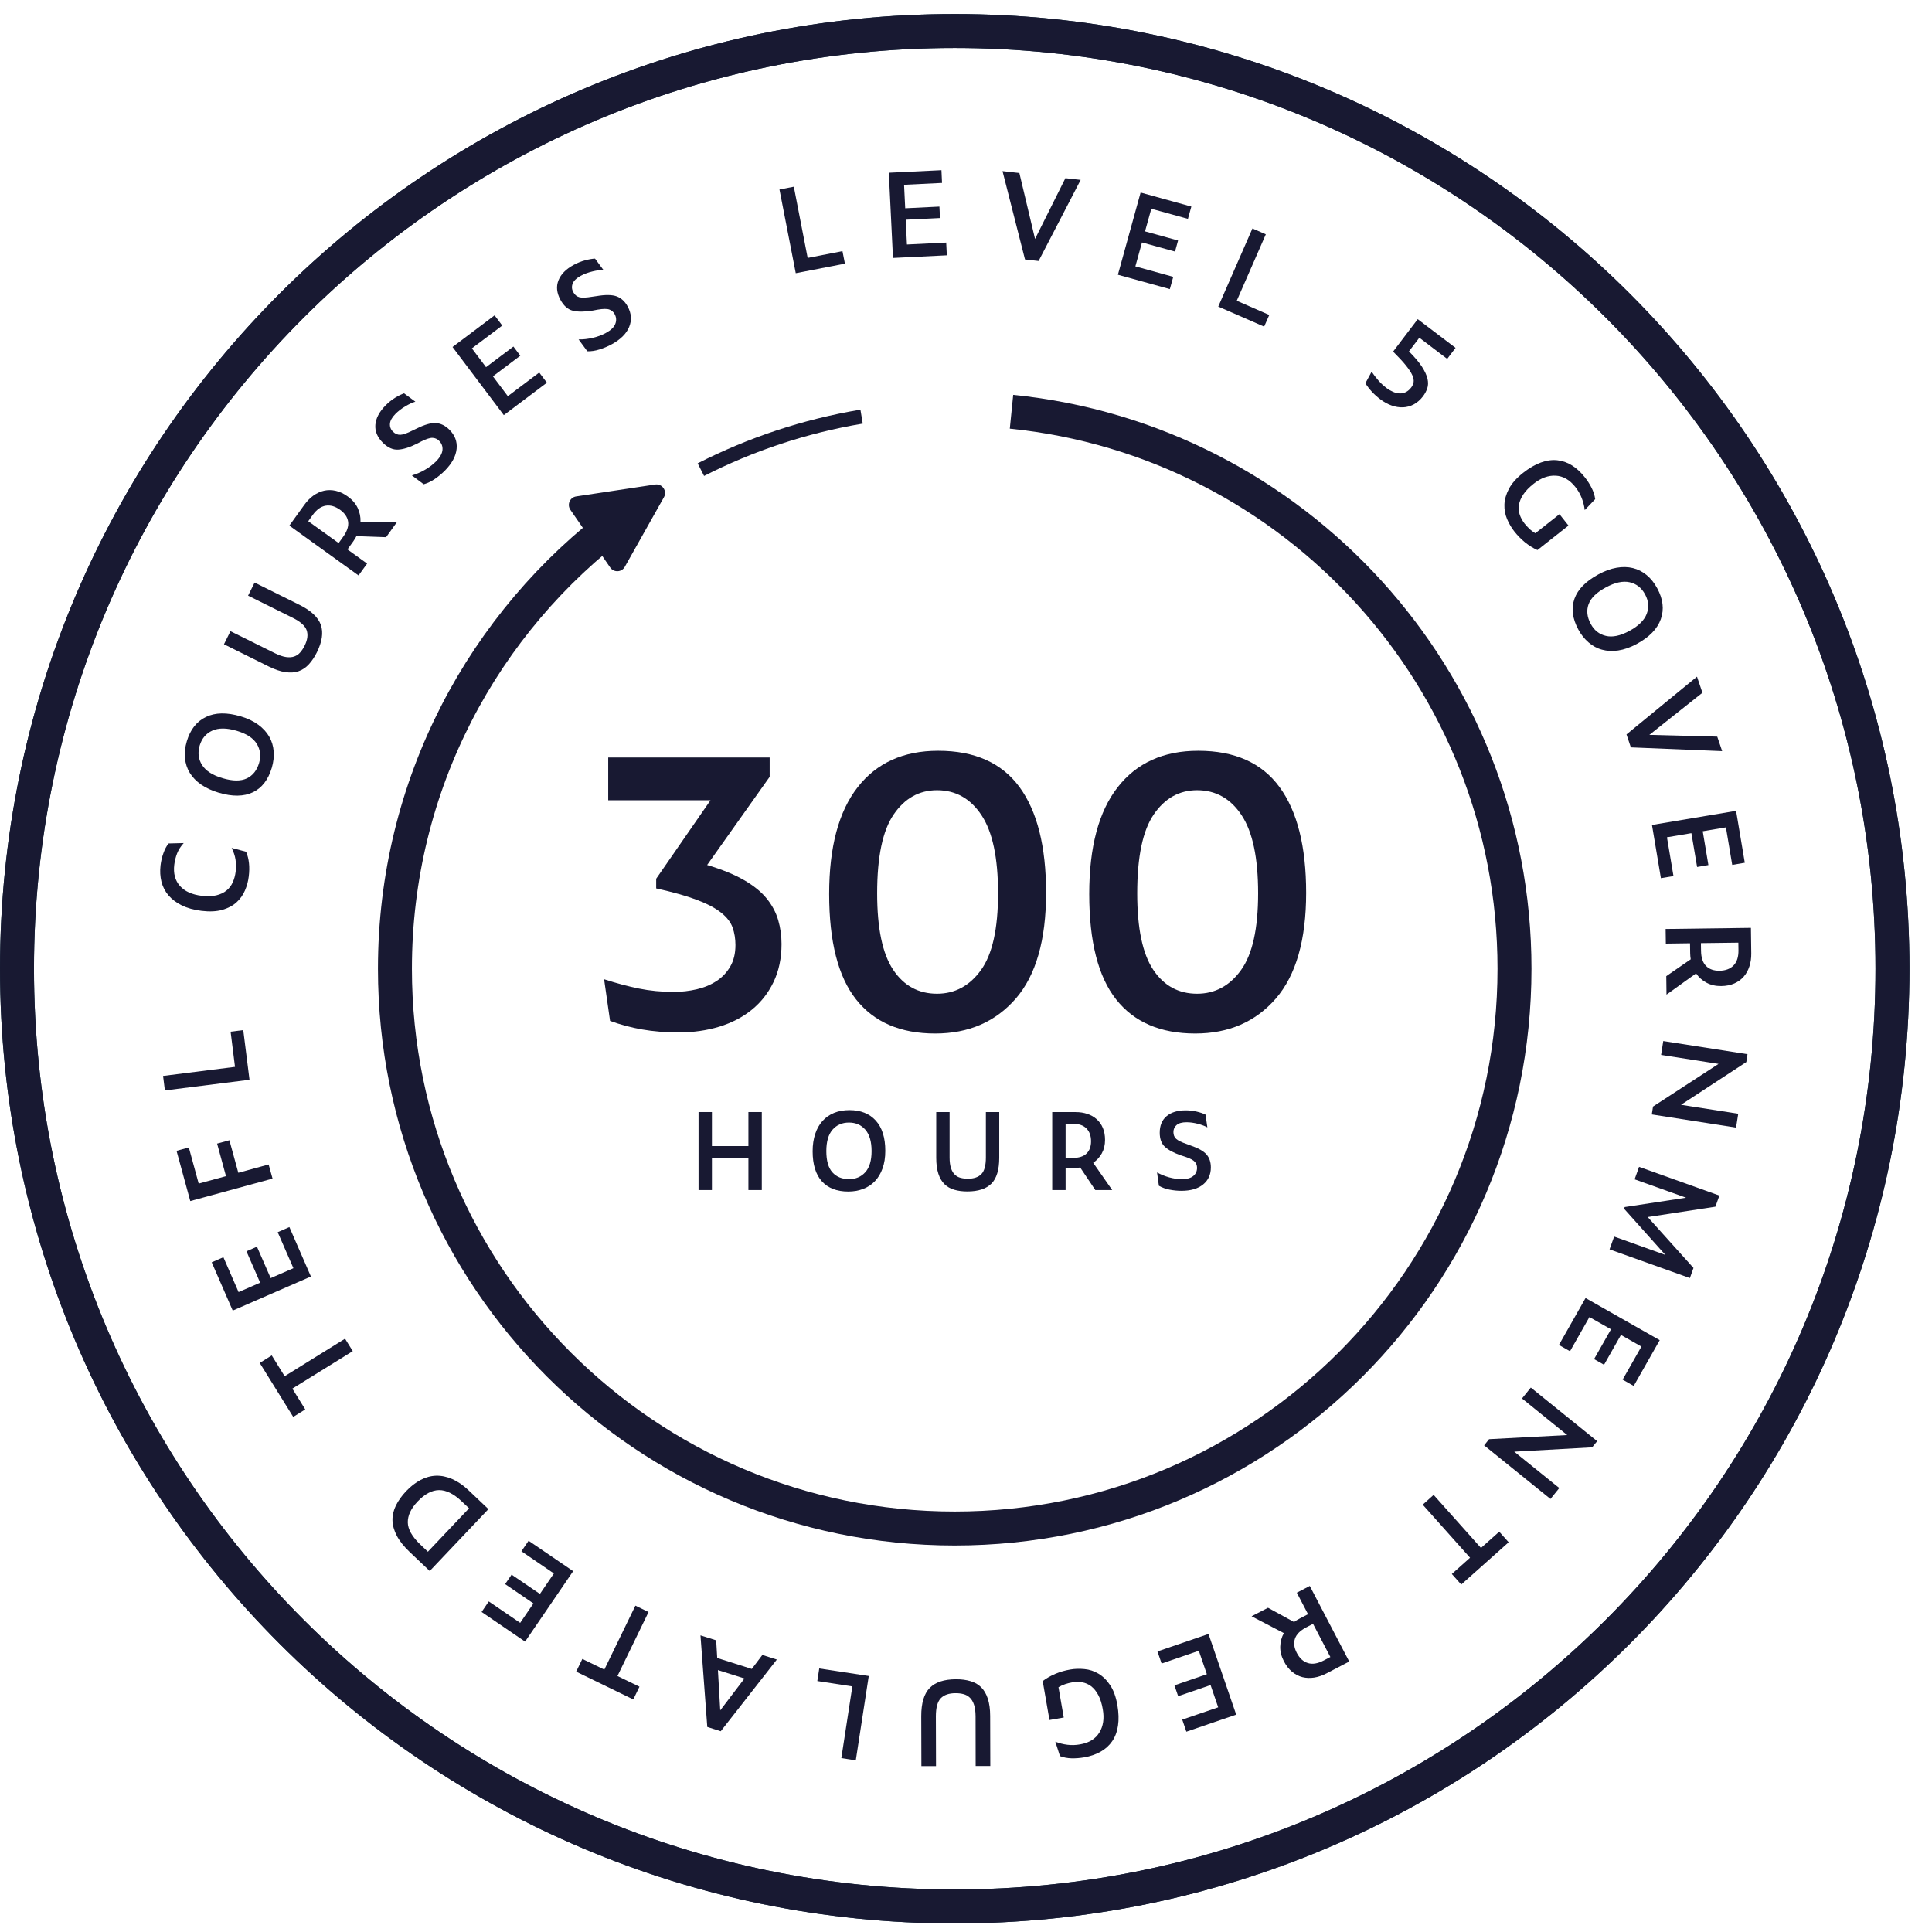
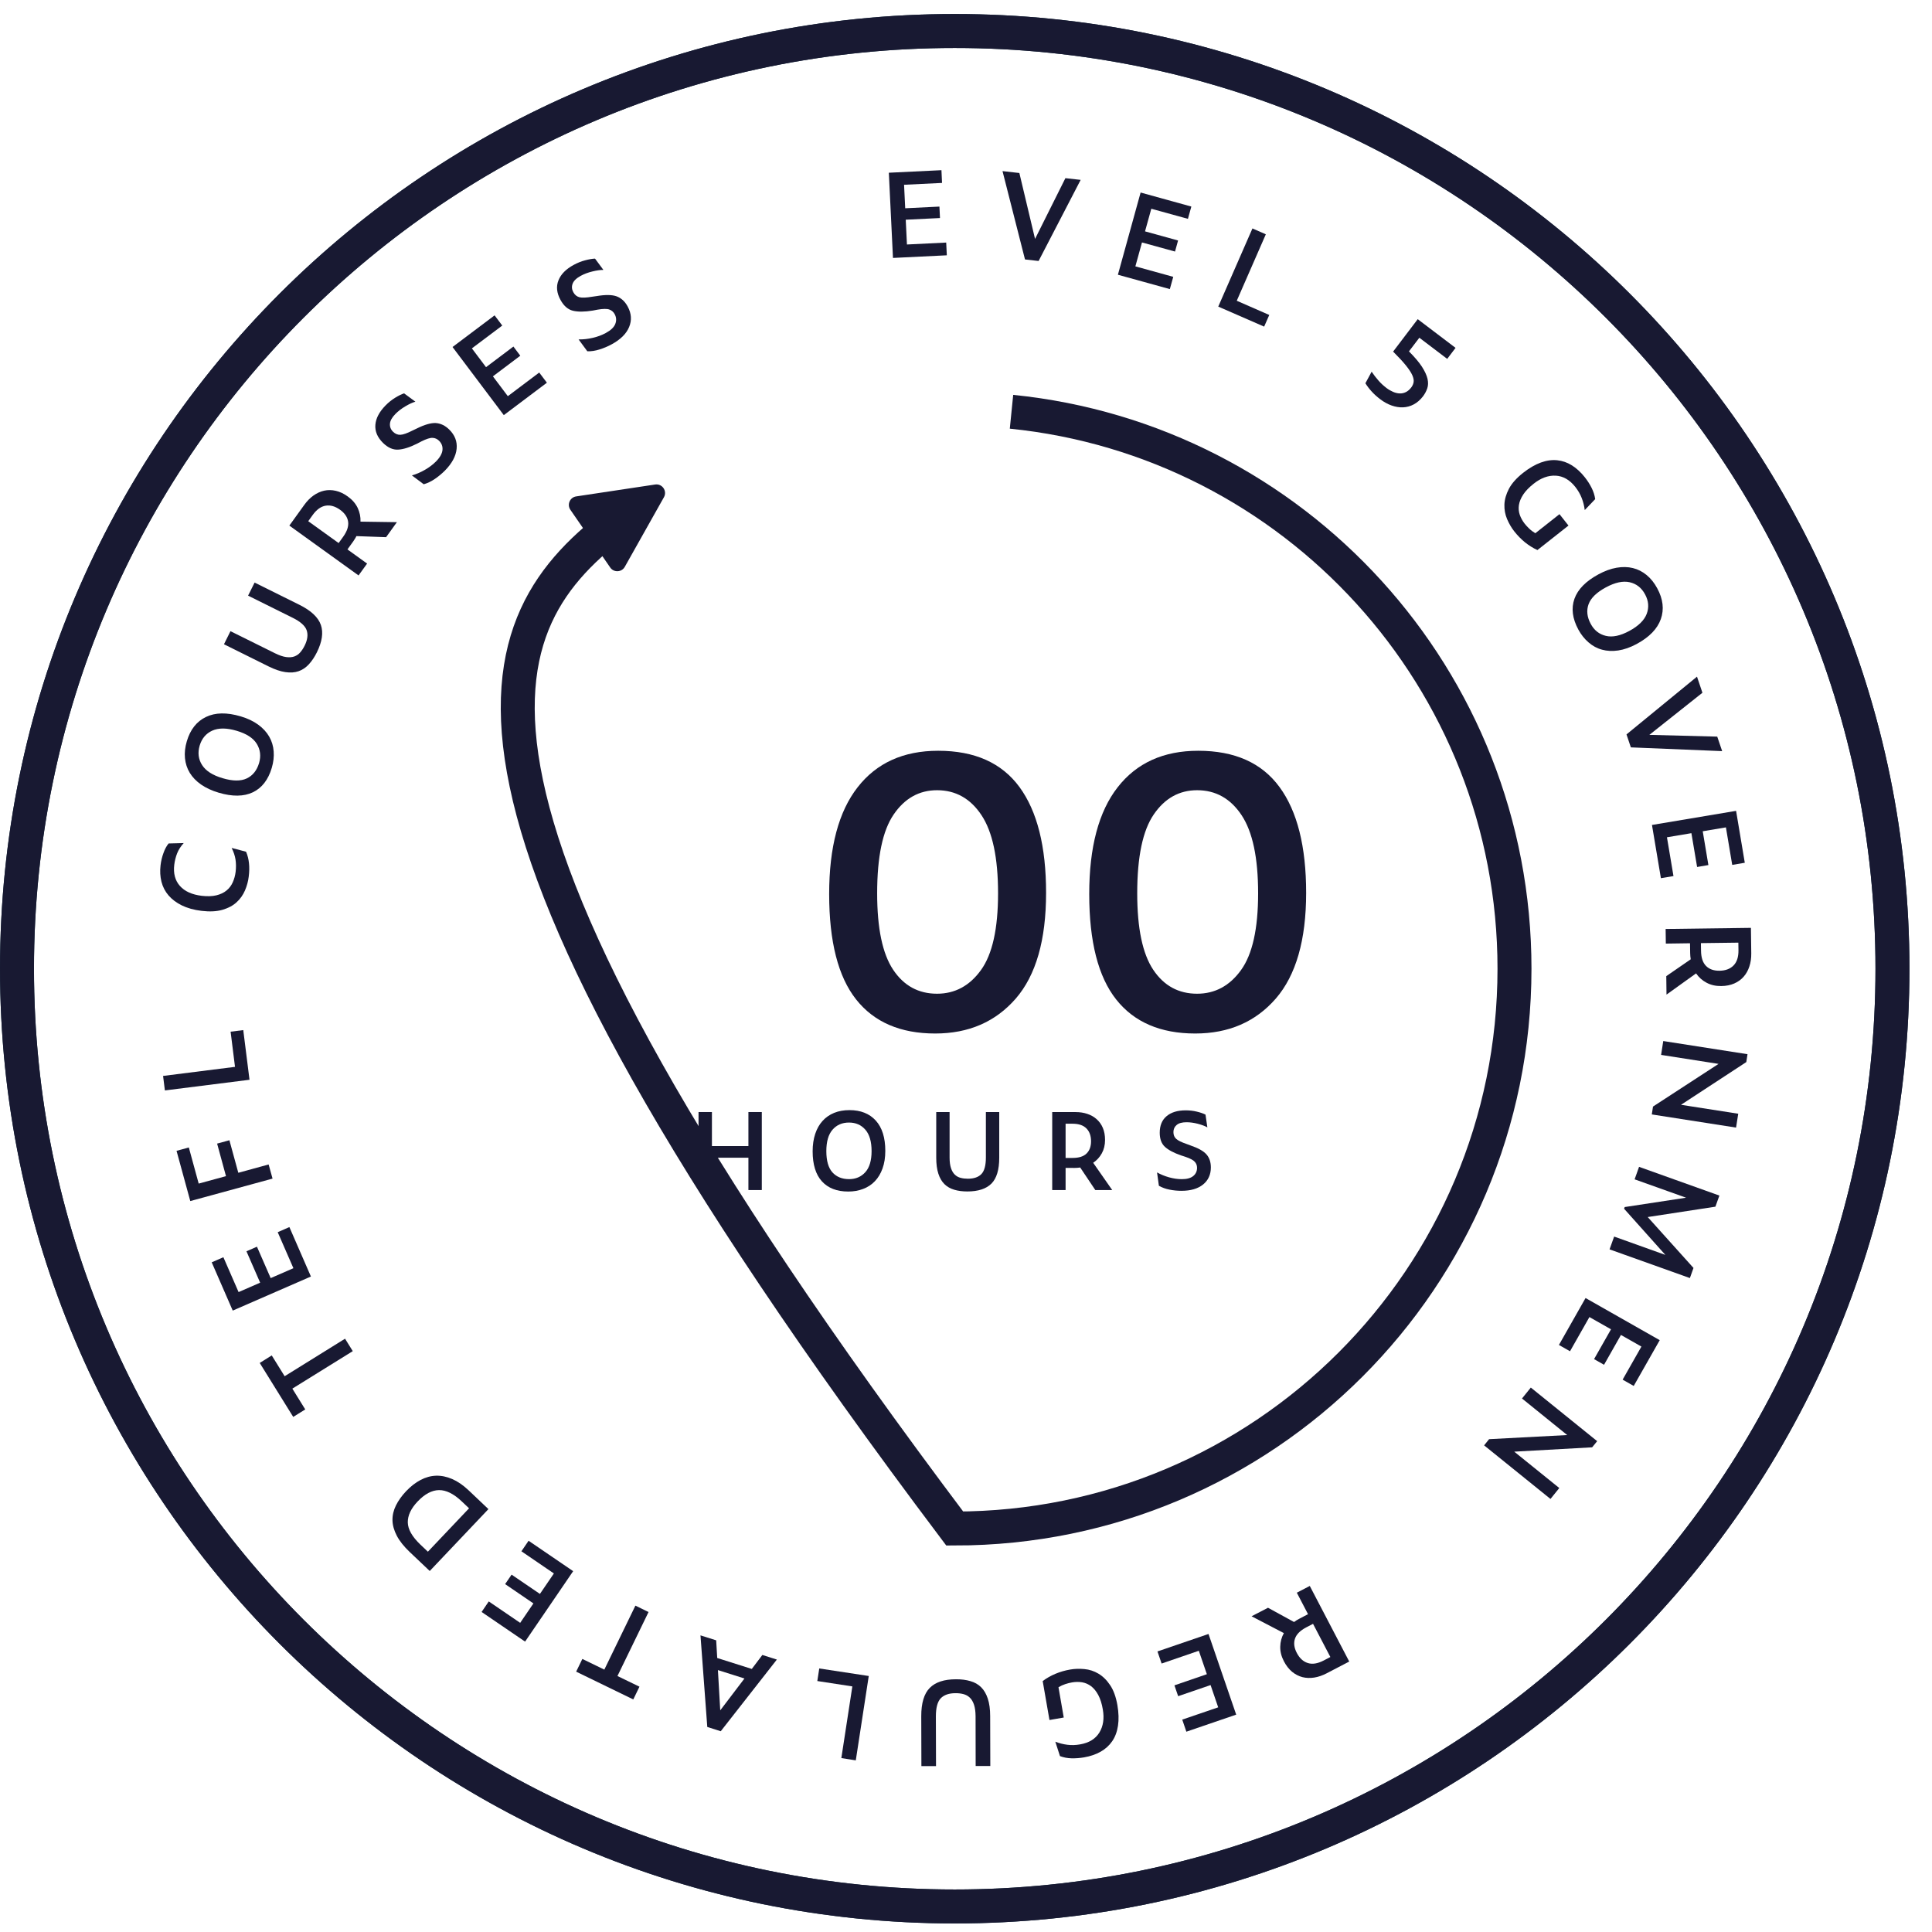
<svg xmlns="http://www.w3.org/2000/svg" width="69" height="69" viewBox="0 0 69 69" fill="none">
  <g clip-path="url(#clip0_17_2169)">
-     <path d="M25.031 16.773C26.808 15.868 28.738 15.22 30.771 14.88" stroke="#191A32" stroke-width="0.505" stroke-miterlimit="10" />
-     <path d="M36.125 14.706C46.214 15.723 54.089 24.24 54.089 34.597C54.089 45.638 45.139 54.59 34.097 54.59C23.055 54.59 14.105 45.638 14.105 34.597C14.105 28.031 17.27 22.204 22.158 18.56" stroke="#181932" stroke-width="1.213" stroke-miterlimit="10" />
+     <path d="M36.125 14.706C46.214 15.723 54.089 24.24 54.089 34.597C54.089 45.638 45.139 54.59 34.097 54.59C14.105 28.031 17.27 22.204 22.158 18.56" stroke="#181932" stroke-width="1.213" stroke-miterlimit="10" />
    <path d="M34.097 68.088C52.593 68.088 67.588 53.093 67.588 34.597C67.588 16.101 52.593 1.107 34.097 1.107C15.601 1.107 0.607 16.101 0.607 34.597C0.607 53.093 15.601 68.088 34.097 68.088Z" stroke="#183847" stroke-width="1.213" stroke-miterlimit="10" />
    <path d="M34.097 68.088C52.593 68.088 67.588 53.093 67.588 34.597C67.588 16.101 52.593 1.107 34.097 1.107C15.601 1.107 0.607 16.101 0.607 34.597C0.607 53.093 15.601 68.088 34.097 68.088Z" stroke="#181932" stroke-width="1.213" stroke-miterlimit="10" />
-     <path d="M28.42 9.757L27.838 6.767L28.351 6.668L28.845 9.211L30.088 8.969L30.176 9.416L28.42 9.757Z" fill="#181932" />
    <path d="M31.892 9.212L31.744 6.169L33.623 6.078L33.644 6.533L32.288 6.599L32.329 7.438L33.551 7.378L33.571 7.787L32.348 7.847L32.391 8.732L33.793 8.663L33.815 9.118L31.892 9.212Z" fill="#181932" />
    <path d="M37.093 9.321L36.607 9.266L35.804 6.111L36.406 6.179L36.966 8.533L38.05 6.363L38.595 6.424L37.093 9.321Z" fill="#181932" />
    <path d="M39.925 9.812L40.736 6.876L42.548 7.377L42.426 7.816L41.118 7.455L40.894 8.263L42.074 8.589L41.965 8.984L40.785 8.659L40.549 9.513L41.902 9.887L41.78 10.325L39.925 9.812Z" fill="#181932" />
    <path d="M43.509 10.95L44.73 8.159L45.208 8.368L44.17 10.741L45.331 11.249L45.148 11.665L43.509 10.95Z" fill="#181932" />
    <path d="M49.301 14.264C49.181 14.173 49.078 14.081 48.993 13.987C48.906 13.893 48.83 13.793 48.764 13.688L48.987 13.275C49.066 13.392 49.148 13.497 49.232 13.592C49.315 13.688 49.41 13.775 49.517 13.857C49.592 13.914 49.67 13.959 49.751 13.994C49.83 14.029 49.909 14.048 49.985 14.051C50.062 14.055 50.136 14.039 50.207 14.005C50.279 13.97 50.344 13.914 50.403 13.836C50.446 13.779 50.475 13.716 50.486 13.648C50.498 13.58 50.482 13.497 50.439 13.399C50.396 13.302 50.319 13.186 50.209 13.049C50.099 12.912 49.946 12.749 49.754 12.557L50.633 11.399L51.984 12.424L51.686 12.817L50.691 12.062L50.32 12.549C50.526 12.756 50.681 12.939 50.785 13.099C50.888 13.261 50.954 13.404 50.983 13.53C51.011 13.657 51.008 13.77 50.973 13.872C50.938 13.973 50.888 14.067 50.822 14.154C50.725 14.28 50.616 14.376 50.493 14.442C50.37 14.508 50.242 14.542 50.108 14.548C49.975 14.553 49.839 14.531 49.7 14.482C49.561 14.433 49.428 14.359 49.301 14.264Z" fill="#181932" />
    <path d="M54.081 18.977C53.98 18.849 53.895 18.703 53.824 18.538C53.754 18.372 53.723 18.2 53.729 18.019C53.736 17.838 53.789 17.651 53.89 17.457C53.991 17.265 54.16 17.075 54.396 16.888C54.614 16.716 54.827 16.593 55.033 16.518C55.238 16.444 55.434 16.418 55.618 16.438C55.802 16.457 55.977 16.518 56.142 16.622C56.307 16.726 56.461 16.868 56.602 17.047C56.697 17.168 56.778 17.293 56.844 17.426C56.91 17.558 56.953 17.691 56.971 17.826L56.598 18.217C56.579 18.067 56.544 17.924 56.49 17.787C56.437 17.65 56.361 17.519 56.261 17.39C56.06 17.137 55.827 17.003 55.563 16.988C55.298 16.974 55.035 17.069 54.775 17.275C54.611 17.404 54.486 17.533 54.401 17.662C54.317 17.79 54.266 17.916 54.247 18.036C54.229 18.157 54.239 18.273 54.277 18.385C54.316 18.497 54.374 18.602 54.451 18.701C54.499 18.762 54.555 18.823 54.619 18.883C54.682 18.944 54.753 18.996 54.833 19.044L55.696 18.363L56.017 18.77L54.908 19.645C54.754 19.575 54.607 19.483 54.465 19.37C54.325 19.255 54.197 19.125 54.081 18.977Z" fill="#181932" />
    <path d="M56.368 22.482C56.157 22.09 56.11 21.724 56.23 21.386C56.35 21.047 56.637 20.756 57.09 20.511C57.313 20.39 57.528 20.312 57.736 20.276C57.945 20.24 58.139 20.244 58.317 20.288C58.497 20.332 58.66 20.415 58.809 20.538C58.957 20.66 59.084 20.819 59.187 21.011C59.396 21.397 59.438 21.763 59.315 22.111C59.192 22.459 58.905 22.755 58.452 23C58.223 23.123 58.005 23.199 57.794 23.231C57.585 23.261 57.392 23.252 57.216 23.203C57.039 23.156 56.879 23.069 56.734 22.943C56.59 22.819 56.467 22.666 56.368 22.482ZM56.811 22.28C56.933 22.509 57.113 22.652 57.35 22.709C57.587 22.767 57.867 22.708 58.191 22.533C58.516 22.357 58.723 22.154 58.811 21.924C58.898 21.692 58.879 21.46 58.753 21.228C58.627 20.992 58.443 20.849 58.202 20.794C57.961 20.74 57.678 20.802 57.352 20.978C57.021 21.157 56.815 21.358 56.734 21.581C56.654 21.805 56.68 22.038 56.811 22.28Z" fill="#181932" />
    <path d="M58.245 26.692L58.089 26.229L60.607 24.166L60.801 24.741L58.906 26.245L61.33 26.308L61.506 26.826L58.245 26.692Z" fill="#181932" />
    <path d="M58.999 29.463L62.003 28.959L62.314 30.813L61.865 30.889L61.64 29.549L60.812 29.688L61.014 30.895L60.611 30.964L60.407 29.756L59.534 29.903L59.767 31.288L59.318 31.364L58.999 29.463Z" fill="#181932" />
    <path d="M60.358 33.688L59.494 33.7L59.487 33.178L62.533 33.138L62.545 34.048C62.547 34.216 62.526 34.371 62.479 34.511C62.434 34.653 62.366 34.776 62.276 34.879C62.185 34.984 62.072 35.065 61.938 35.124C61.803 35.183 61.648 35.214 61.474 35.216C61.276 35.219 61.101 35.179 60.948 35.097C60.795 35.016 60.671 34.905 60.574 34.764L59.518 35.522L59.51 34.862L60.383 34.261C60.377 34.224 60.372 34.189 60.369 34.15C60.365 34.112 60.363 34.076 60.363 34.04L60.358 33.688ZM60.747 33.683L60.751 33.954C60.754 34.199 60.813 34.38 60.929 34.497C61.045 34.615 61.206 34.672 61.412 34.669C61.626 34.666 61.793 34.603 61.913 34.48C62.033 34.357 62.091 34.176 62.088 33.937L62.084 33.666L60.747 33.683Z" fill="#181932" />
    <path d="M59.036 39.52L61.377 37.996L59.325 37.675L59.402 37.18L62.411 37.65L62.368 37.931L60.036 39.457L62.08 39.776L62.002 40.271L58.993 39.801L59.036 39.52Z" fill="#181932" />
    <path d="M58.025 43.109L60.217 42.775L58.379 42.119L58.538 41.673L61.407 42.699L61.264 43.096L58.847 43.466L60.482 45.284L60.353 45.645L57.484 44.62L57.648 44.163L59.477 44.818L58.003 43.169L58.025 43.109Z" fill="#181932" />
    <path d="M56.627 46.358L59.276 47.863L58.347 49.498L57.951 49.273L58.622 48.092L57.891 47.677L57.287 48.742L56.931 48.54L57.536 47.475L56.765 47.038L56.072 48.259L55.676 48.034L56.627 46.358Z" fill="#181932" />
    <path d="M53.182 51.399L55.972 51.252L54.357 49.946L54.672 49.556L57.042 51.47L56.862 51.69L54.08 51.845L55.689 53.144L55.374 53.534L53.004 51.62L53.182 51.399Z" fill="#181932" />
-     <path d="M51.851 56.214L52.502 55.633L50.811 53.738L51.201 53.389L52.892 55.284L53.544 54.703L53.88 55.081L52.187 56.591L51.851 56.214Z" fill="#181932" />
    <path d="M46.715 57.649L46.315 56.882L46.778 56.641L48.187 59.341L47.379 59.762C47.23 59.839 47.084 59.89 46.937 59.913C46.791 59.936 46.65 59.931 46.516 59.898C46.383 59.863 46.259 59.799 46.146 59.707C46.033 59.613 45.936 59.489 45.854 59.332C45.763 59.157 45.719 58.983 45.723 58.81C45.727 58.636 45.77 58.475 45.852 58.325L44.699 57.724L45.286 57.42L46.216 57.929C46.245 57.908 46.276 57.886 46.308 57.866C46.34 57.847 46.372 57.828 46.404 57.812L46.715 57.649ZM46.894 57.994L46.654 58.119C46.437 58.232 46.302 58.367 46.249 58.524C46.197 58.679 46.218 58.848 46.314 59.032C46.413 59.222 46.544 59.343 46.708 59.394C46.871 59.446 47.059 59.415 47.272 59.305L47.513 59.179L46.894 57.994Z" fill="#181932" />
    <path d="M43.161 58.356L44.15 61.237L42.37 61.846L42.223 61.415L43.507 60.976L43.235 60.181L42.077 60.578L41.944 60.191L43.102 59.793L42.815 58.956L41.486 59.412L41.338 58.98L43.161 58.356Z" fill="#181932" />
    <path d="M38.218 59.627C38.38 59.598 38.55 59.593 38.729 59.61C38.907 59.626 39.074 59.681 39.229 59.773C39.385 59.865 39.525 60.001 39.646 60.182C39.769 60.363 39.855 60.601 39.907 60.898C39.954 61.172 39.961 61.417 39.928 61.634C39.895 61.851 39.826 62.035 39.721 62.187C39.616 62.34 39.479 62.464 39.309 62.56C39.139 62.657 38.942 62.724 38.717 62.763C38.565 62.789 38.416 62.8 38.268 62.797C38.12 62.793 37.983 62.766 37.856 62.718L37.69 62.204C37.83 62.258 37.973 62.295 38.12 62.313C38.265 62.332 38.417 62.328 38.577 62.299C38.895 62.244 39.124 62.103 39.263 61.877C39.402 61.65 39.443 61.374 39.386 61.049C39.351 60.842 39.296 60.671 39.223 60.535C39.151 60.4 39.065 60.296 38.967 60.221C38.869 60.148 38.762 60.102 38.646 60.082C38.529 60.063 38.409 60.065 38.286 60.086C38.21 60.099 38.13 60.119 38.047 60.146C37.964 60.173 37.883 60.211 37.803 60.258L37.991 61.34L37.481 61.429L37.239 60.038C37.374 59.936 37.525 59.85 37.693 59.779C37.859 59.71 38.035 59.658 38.218 59.627Z" fill="#181932" />
    <path d="M34.145 59.974C34.334 59.973 34.505 59.995 34.656 60.04C34.809 60.083 34.937 60.156 35.04 60.258C35.142 60.359 35.222 60.495 35.278 60.664C35.334 60.834 35.363 61.042 35.363 61.287L35.368 63.071L34.845 63.072L34.842 61.297C34.841 61.13 34.822 60.991 34.786 60.883C34.749 60.774 34.7 60.689 34.635 60.629C34.57 60.567 34.495 60.526 34.408 60.504C34.322 60.481 34.227 60.47 34.125 60.471C33.891 60.471 33.716 60.532 33.598 60.653C33.482 60.775 33.424 60.991 33.424 61.3L33.429 63.076L32.907 63.076L32.902 61.293C32.901 60.826 33.002 60.489 33.205 60.283C33.408 60.077 33.721 59.974 34.145 59.974Z" fill="#181932" />
    <path d="M31.027 59.857L30.564 62.87L30.048 62.789L30.441 60.229L29.19 60.037L29.259 59.588L31.027 59.857Z" fill="#181932" />
    <path d="M25.578 58.583L25.615 59.214L26.85 59.605L27.227 59.106L27.745 59.27L25.741 61.83L25.26 61.677L25.017 58.406L25.578 58.583ZM25.64 59.646L25.723 61.084L26.588 59.946L25.64 59.646Z" fill="#181932" />
    <path d="M20.798 59.248L21.583 59.629L22.693 57.344L23.162 57.573L22.052 59.858L22.838 60.239L22.617 60.694L20.577 59.702L20.798 59.248Z" fill="#181932" />
    <path d="M20.47 56.113L18.753 58.629L17.2 57.57L17.456 57.194L18.578 57.959L19.051 57.265L18.04 56.575L18.271 56.237L19.283 56.926L19.782 56.195L18.622 55.403L18.878 55.027L20.47 56.113Z" fill="#181932" />
    <path d="M17.444 53.897L15.348 56.107L14.636 55.432C14.425 55.231 14.27 55.037 14.171 54.847C14.072 54.656 14.02 54.471 14.017 54.292C14.014 54.114 14.056 53.937 14.142 53.763C14.229 53.589 14.349 53.421 14.504 53.257C14.667 53.085 14.838 52.952 15.02 52.856C15.201 52.761 15.385 52.71 15.572 52.704C15.76 52.698 15.952 52.737 16.149 52.822C16.345 52.907 16.541 53.041 16.738 53.227L17.444 53.897ZM16.752 53.868L16.491 53.621C16.204 53.349 15.933 53.215 15.678 53.218C15.423 53.222 15.169 53.357 14.915 53.625C14.677 53.875 14.561 54.124 14.564 54.371C14.568 54.618 14.719 54.883 15.018 55.168L15.282 55.418L16.752 53.868Z" fill="#181932" />
    <path d="M9.705 48.408L10.166 49.151L12.323 47.811L12.599 48.255L10.441 49.594L10.902 50.337L10.472 50.604L9.276 48.677L9.705 48.408Z" fill="#181932" />
    <path d="M11.104 45.59L8.312 46.807L7.561 45.083L7.978 44.901L8.521 46.146L9.291 45.81L8.802 44.689L9.177 44.525L9.667 45.647L10.479 45.293L9.918 44.007L10.335 43.824L11.104 45.59Z" fill="#181932" />
    <path d="M9.734 42.093L6.796 42.895L6.305 41.101L6.744 40.981L7.096 42.271L8.071 42.005L7.754 40.843L8.193 40.723L8.511 41.885L9.594 41.588L9.734 42.093Z" fill="#181932" />
    <path d="M8.911 38.563L5.889 38.944L5.824 38.426L8.393 38.102L8.236 36.846L8.688 36.789L8.911 38.563Z" fill="#181932" />
    <path d="M8.884 31.302C8.864 31.474 8.818 31.641 8.748 31.804C8.678 31.966 8.578 32.108 8.447 32.226C8.317 32.346 8.148 32.434 7.942 32.494C7.735 32.553 7.488 32.565 7.201 32.531C6.927 32.498 6.692 32.433 6.496 32.337C6.3 32.24 6.141 32.121 6.019 31.979C5.897 31.837 5.813 31.674 5.766 31.489C5.721 31.306 5.709 31.11 5.734 30.903C5.752 30.753 5.786 30.608 5.837 30.469C5.886 30.328 5.948 30.214 6.021 30.124L6.561 30.11C6.455 30.227 6.376 30.349 6.325 30.479C6.275 30.609 6.241 30.744 6.224 30.882C6.186 31.195 6.254 31.447 6.426 31.641C6.597 31.834 6.857 31.951 7.202 31.993C7.407 32.017 7.581 32.011 7.727 31.976C7.874 31.94 7.994 31.883 8.091 31.803C8.188 31.724 8.262 31.625 8.313 31.51C8.365 31.394 8.399 31.269 8.416 31.133C8.434 30.977 8.432 30.833 8.411 30.697C8.39 30.561 8.343 30.423 8.273 30.283L8.788 30.419C8.843 30.547 8.877 30.683 8.892 30.828C8.908 30.973 8.905 31.132 8.884 31.302Z" fill="#181932" />
    <path d="M9.707 27.421C9.581 27.847 9.356 28.139 9.033 28.295C8.709 28.45 8.3 28.456 7.806 28.309C7.564 28.237 7.356 28.14 7.182 28.02C7.008 27.898 6.874 27.759 6.778 27.602C6.682 27.444 6.625 27.27 6.606 27.078C6.587 26.887 6.609 26.686 6.672 26.474C6.796 26.055 7.023 25.766 7.356 25.606C7.688 25.445 8.1 25.438 8.595 25.584C8.844 25.657 9.053 25.758 9.224 25.883C9.394 26.008 9.525 26.151 9.616 26.311C9.707 26.47 9.76 26.644 9.774 26.834C9.789 27.025 9.766 27.221 9.707 27.421ZM9.253 27.251C9.325 27.003 9.298 26.774 9.171 26.566C9.044 26.359 8.804 26.203 8.451 26.099C8.096 25.994 7.806 25.993 7.581 26.094C7.356 26.196 7.207 26.375 7.131 26.628C7.056 26.884 7.085 27.117 7.218 27.324C7.351 27.532 7.595 27.689 7.951 27.793C8.31 27.9 8.599 27.902 8.813 27.801C9.027 27.699 9.174 27.515 9.253 27.251Z" fill="#181932" />
    <path d="M11.317 23.298C11.232 23.468 11.137 23.61 11.029 23.727C10.922 23.843 10.8 23.925 10.663 23.972C10.526 24.019 10.369 24.03 10.192 24.004C10.015 23.979 9.817 23.911 9.597 23.803L7.999 23.009L8.231 22.542L9.822 23.331C9.972 23.405 10.103 23.45 10.217 23.466C10.33 23.481 10.428 23.475 10.512 23.445C10.596 23.414 10.666 23.366 10.724 23.298C10.783 23.23 10.835 23.151 10.88 23.059C10.984 22.849 11.007 22.665 10.951 22.506C10.895 22.348 10.728 22.2 10.451 22.063L8.86 21.273L9.093 20.806L10.691 21.599C11.11 21.807 11.366 22.048 11.46 22.321C11.553 22.593 11.505 22.919 11.317 23.298Z" fill="#181932" />
    <path d="M12.409 19.622L13.111 20.128L12.805 20.551L10.334 18.771L10.867 18.032C10.964 17.896 11.073 17.786 11.193 17.699C11.315 17.613 11.442 17.554 11.577 17.524C11.711 17.495 11.85 17.496 11.993 17.529C12.136 17.562 12.279 17.628 12.421 17.732C12.582 17.847 12.699 17.983 12.774 18.139C12.847 18.296 12.882 18.459 12.875 18.63L14.175 18.649L13.789 19.185L12.729 19.147C12.714 19.18 12.695 19.212 12.675 19.244C12.656 19.277 12.635 19.308 12.614 19.338L12.409 19.622ZM12.094 19.395L12.253 19.174C12.396 18.976 12.456 18.796 12.433 18.632C12.409 18.469 12.313 18.328 12.146 18.207C11.972 18.082 11.801 18.032 11.631 18.06C11.462 18.088 11.308 18.198 11.168 18.392L11.009 18.614L12.094 19.395Z" fill="#181932" />
    <path d="M15.892 16.805C15.782 16.915 15.662 17.015 15.532 17.104C15.402 17.193 15.268 17.257 15.133 17.295L14.711 16.979C14.867 16.935 15.024 16.868 15.177 16.779C15.332 16.69 15.464 16.589 15.576 16.476C15.716 16.333 15.791 16.197 15.803 16.069C15.814 15.941 15.773 15.831 15.678 15.739C15.615 15.677 15.539 15.642 15.45 15.638C15.361 15.633 15.228 15.675 15.049 15.765L14.894 15.846C14.627 15.979 14.401 16.049 14.216 16.058C14.031 16.068 13.852 15.987 13.679 15.818C13.479 15.62 13.387 15.405 13.406 15.171C13.425 14.938 13.546 14.708 13.769 14.481C13.874 14.374 13.987 14.283 14.108 14.208C14.229 14.134 14.336 14.08 14.431 14.048L14.835 14.346C14.731 14.376 14.611 14.431 14.475 14.513C14.338 14.593 14.221 14.684 14.123 14.783C13.999 14.909 13.935 15.024 13.927 15.134C13.919 15.243 13.955 15.338 14.037 15.419C14.115 15.496 14.204 15.533 14.301 15.528C14.398 15.524 14.543 15.473 14.737 15.374L14.878 15.307C15.163 15.165 15.392 15.1 15.565 15.109C15.738 15.121 15.899 15.198 16.045 15.342C16.246 15.54 16.334 15.769 16.308 16.029C16.282 16.291 16.143 16.549 15.892 16.805Z" fill="#181932" />
    <path d="M17.993 14.826L16.162 12.393L17.664 11.263L17.938 11.627L16.853 12.442L17.358 13.113L18.336 12.377L18.582 12.704L17.604 13.441L18.137 14.149L19.258 13.305L19.532 13.668L17.993 14.826Z" fill="#181932" />
    <path d="M21.844 12.298C21.707 12.373 21.563 12.433 21.412 12.48C21.262 12.528 21.116 12.55 20.976 12.546L20.664 12.122C20.827 12.125 20.996 12.106 21.169 12.066C21.342 12.026 21.498 11.968 21.637 11.892C21.814 11.796 21.927 11.689 21.974 11.57C22.021 11.45 22.014 11.333 21.952 11.219C21.91 11.14 21.846 11.085 21.763 11.055C21.68 11.024 21.54 11.025 21.343 11.059L21.17 11.092C20.876 11.14 20.639 11.141 20.459 11.097C20.279 11.052 20.133 10.922 20.017 10.71C19.882 10.463 19.858 10.23 19.945 10.013C20.031 9.795 20.213 9.609 20.492 9.459C20.625 9.387 20.759 9.333 20.897 9.297C21.034 9.261 21.152 9.24 21.251 9.236L21.55 9.64C21.443 9.639 21.311 9.657 21.157 9.695C21.003 9.732 20.864 9.784 20.743 9.85C20.589 9.934 20.491 10.027 20.452 10.129C20.412 10.231 20.42 10.333 20.474 10.433C20.527 10.532 20.601 10.591 20.695 10.616C20.788 10.64 20.941 10.632 21.157 10.596L21.311 10.574C21.625 10.521 21.863 10.525 22.026 10.585C22.189 10.647 22.32 10.767 22.418 10.948C22.552 11.196 22.569 11.439 22.468 11.681C22.369 11.92 22.16 12.127 21.844 12.298Z" fill="#181932" />
    <path d="M23.398 17.304L20.578 17.729C20.354 17.762 20.242 18.02 20.371 18.207L21.794 20.269C21.922 20.455 22.203 20.442 22.314 20.244L23.712 17.758C23.837 17.535 23.651 17.266 23.398 17.304Z" fill="#181932" />
-     <path d="M24.245 36.872C23.767 36.872 23.329 36.836 22.93 36.766C22.531 36.696 22.15 36.593 21.788 36.46L21.575 34.973C22.009 35.114 22.423 35.224 22.817 35.305C23.212 35.385 23.626 35.425 24.06 35.425C24.344 35.425 24.618 35.393 24.884 35.331C25.15 35.269 25.384 35.172 25.588 35.038C25.793 34.905 25.956 34.733 26.08 34.52C26.204 34.308 26.266 34.051 26.266 33.749C26.266 33.528 26.232 33.321 26.166 33.131C26.099 32.941 25.964 32.763 25.76 32.6C25.557 32.436 25.269 32.283 24.897 32.141C24.525 32 24.038 31.862 23.435 31.729V31.384L25.375 28.581H21.722V27.053H27.488V27.744L25.255 30.893C25.787 31.053 26.225 31.232 26.57 31.431C26.916 31.631 27.186 31.849 27.381 32.089C27.576 32.329 27.712 32.585 27.793 32.861C27.872 33.135 27.912 33.419 27.912 33.712C27.912 34.225 27.816 34.679 27.626 35.073C27.436 35.468 27.177 35.798 26.849 36.063C26.522 36.329 26.134 36.53 25.686 36.668C25.239 36.803 24.758 36.872 24.245 36.872Z" fill="#181932" />
    <path d="M33.4 36.911C32.16 36.911 31.219 36.507 30.577 35.696C29.934 34.885 29.613 33.63 29.613 31.929C29.613 30.255 29.952 28.983 30.63 28.116C31.307 27.247 32.266 26.813 33.507 26.813C34.809 26.813 35.776 27.245 36.41 28.109C37.043 28.973 37.36 30.232 37.36 31.889C37.36 33.571 36.999 34.83 36.278 35.663C35.554 36.495 34.596 36.911 33.4 36.911ZM33.466 35.49C34.103 35.49 34.627 35.21 35.034 34.646C35.441 34.084 35.645 33.17 35.645 31.904C35.645 30.636 35.447 29.707 35.053 29.113C34.659 28.519 34.13 28.222 33.466 28.222C32.828 28.222 32.312 28.51 31.918 29.087C31.523 29.662 31.327 30.6 31.327 31.904C31.327 33.153 31.517 34.062 31.898 34.633C32.279 35.205 32.802 35.49 33.466 35.49Z" fill="#181932" />
    <path d="M42.687 36.911C41.447 36.911 40.506 36.507 39.864 35.696C39.222 34.885 38.901 33.63 38.901 31.929C38.901 30.255 39.239 28.983 39.917 28.116C40.595 27.247 41.554 26.813 42.794 26.813C44.097 26.813 45.064 27.245 45.697 28.109C46.331 28.973 46.648 30.232 46.648 31.889C46.648 33.571 46.286 34.83 45.565 35.663C44.842 36.495 43.883 36.911 42.687 36.911ZM42.754 35.49C43.391 35.49 43.915 35.21 44.322 34.646C44.729 34.084 44.933 33.17 44.933 31.904C44.933 30.636 44.736 29.707 44.342 29.113C43.947 28.519 43.418 28.222 42.754 28.222C42.116 28.222 41.6 28.51 41.206 29.087C40.812 29.662 40.615 30.6 40.615 31.904C40.615 33.153 40.805 34.062 41.186 34.633C41.568 35.205 42.089 35.49 42.754 35.49Z" fill="#181932" />
    <path d="M26.729 42.502V41.347H25.426V42.502H24.948V39.716H25.426V40.931H26.729V39.716H27.207V42.502H26.729Z" fill="#181932" />
    <path d="M30.295 42.555C29.887 42.555 29.574 42.433 29.353 42.19C29.133 41.947 29.023 41.589 29.023 41.118C29.023 40.886 29.054 40.679 29.115 40.495C29.176 40.312 29.263 40.158 29.377 40.033C29.49 39.907 29.628 39.812 29.791 39.745C29.954 39.679 30.137 39.647 30.338 39.647C30.738 39.647 31.052 39.772 31.278 40.021C31.505 40.271 31.618 40.632 31.618 41.103C31.618 41.34 31.585 41.549 31.519 41.731C31.453 41.914 31.362 42.065 31.246 42.186C31.131 42.308 30.991 42.399 30.828 42.461C30.663 42.525 30.486 42.555 30.295 42.555ZM30.325 42.112C30.562 42.112 30.756 42.029 30.904 41.864C31.053 41.699 31.128 41.447 31.128 41.111C31.128 40.773 31.054 40.517 30.906 40.347C30.758 40.176 30.563 40.091 30.321 40.091C30.077 40.091 29.881 40.176 29.733 40.347C29.585 40.517 29.512 40.773 29.512 41.111C29.512 41.455 29.584 41.708 29.729 41.87C29.875 42.031 30.073 42.112 30.325 42.112Z" fill="#181932" />
    <path d="M34.548 42.552C34.375 42.552 34.219 42.532 34.081 42.491C33.941 42.45 33.825 42.383 33.73 42.29C33.636 42.197 33.563 42.073 33.513 41.918C33.462 41.762 33.437 41.572 33.437 41.347V39.716H33.914V41.34C33.914 41.493 33.931 41.619 33.964 41.719C33.997 41.819 34.042 41.896 34.102 41.952C34.16 42.008 34.228 42.046 34.308 42.066C34.387 42.087 34.473 42.097 34.568 42.097C34.782 42.097 34.943 42.041 35.05 41.931C35.156 41.82 35.21 41.623 35.21 41.341V39.717H35.687V41.348C35.687 41.777 35.594 42.084 35.409 42.271C35.222 42.458 34.935 42.552 34.548 42.552Z" fill="#181932" />
    <path d="M38.057 41.711V42.502H37.579V39.717H38.412C38.565 39.717 38.706 39.738 38.834 39.782C38.962 39.824 39.074 39.888 39.168 39.973C39.262 40.057 39.336 40.16 39.388 40.284C39.44 40.408 39.466 40.55 39.466 40.711C39.466 40.892 39.428 41.051 39.351 41.19C39.275 41.328 39.171 41.442 39.042 41.528L39.722 42.502H39.118L38.579 41.697C38.545 41.702 38.512 41.705 38.478 41.708C38.443 41.711 38.41 41.712 38.377 41.712L38.057 41.711ZM38.057 41.355H38.305C38.529 41.355 38.695 41.304 38.803 41.199C38.911 41.095 38.966 40.948 38.966 40.76C38.966 40.564 38.91 40.41 38.799 40.299C38.688 40.188 38.524 40.133 38.305 40.133H38.057V41.355Z" fill="#181932" />
    <path d="M42.194 42.529C42.052 42.529 41.91 42.515 41.769 42.487C41.627 42.459 41.501 42.413 41.389 42.349L41.323 41.872C41.453 41.945 41.597 42.004 41.754 42.048C41.911 42.091 42.061 42.113 42.207 42.113C42.389 42.113 42.527 42.075 42.617 42C42.708 41.925 42.752 41.827 42.752 41.707C42.752 41.626 42.726 41.554 42.672 41.494C42.619 41.432 42.505 41.372 42.333 41.314L42.179 41.264C41.922 41.175 41.731 41.073 41.605 40.959C41.48 40.844 41.419 40.675 41.419 40.455C41.419 40.197 41.5 40 41.665 39.862C41.829 39.724 42.057 39.655 42.347 39.655C42.485 39.655 42.616 39.67 42.743 39.701C42.87 39.731 42.973 39.767 43.054 39.808L43.12 40.263C43.033 40.215 42.92 40.172 42.779 40.135C42.639 40.099 42.505 40.08 42.378 40.08C42.217 40.08 42.099 40.112 42.023 40.178C41.947 40.242 41.908 40.327 41.908 40.432C41.908 40.533 41.94 40.614 42.006 40.673C42.071 40.733 42.197 40.795 42.385 40.859L42.519 40.909C42.794 41.003 42.984 41.109 43.089 41.23C43.193 41.349 43.245 41.504 43.245 41.693C43.245 41.95 43.152 42.154 42.967 42.304C42.781 42.454 42.524 42.529 42.194 42.529Z" fill="#181932" />
  </g>
  <defs>
    <clipPath id="clip0_17_2169">
      <rect width="68.194" height="68.194" fill="white" transform="translate(0 0.5)" />
    </clipPath>
  </defs>
</svg>